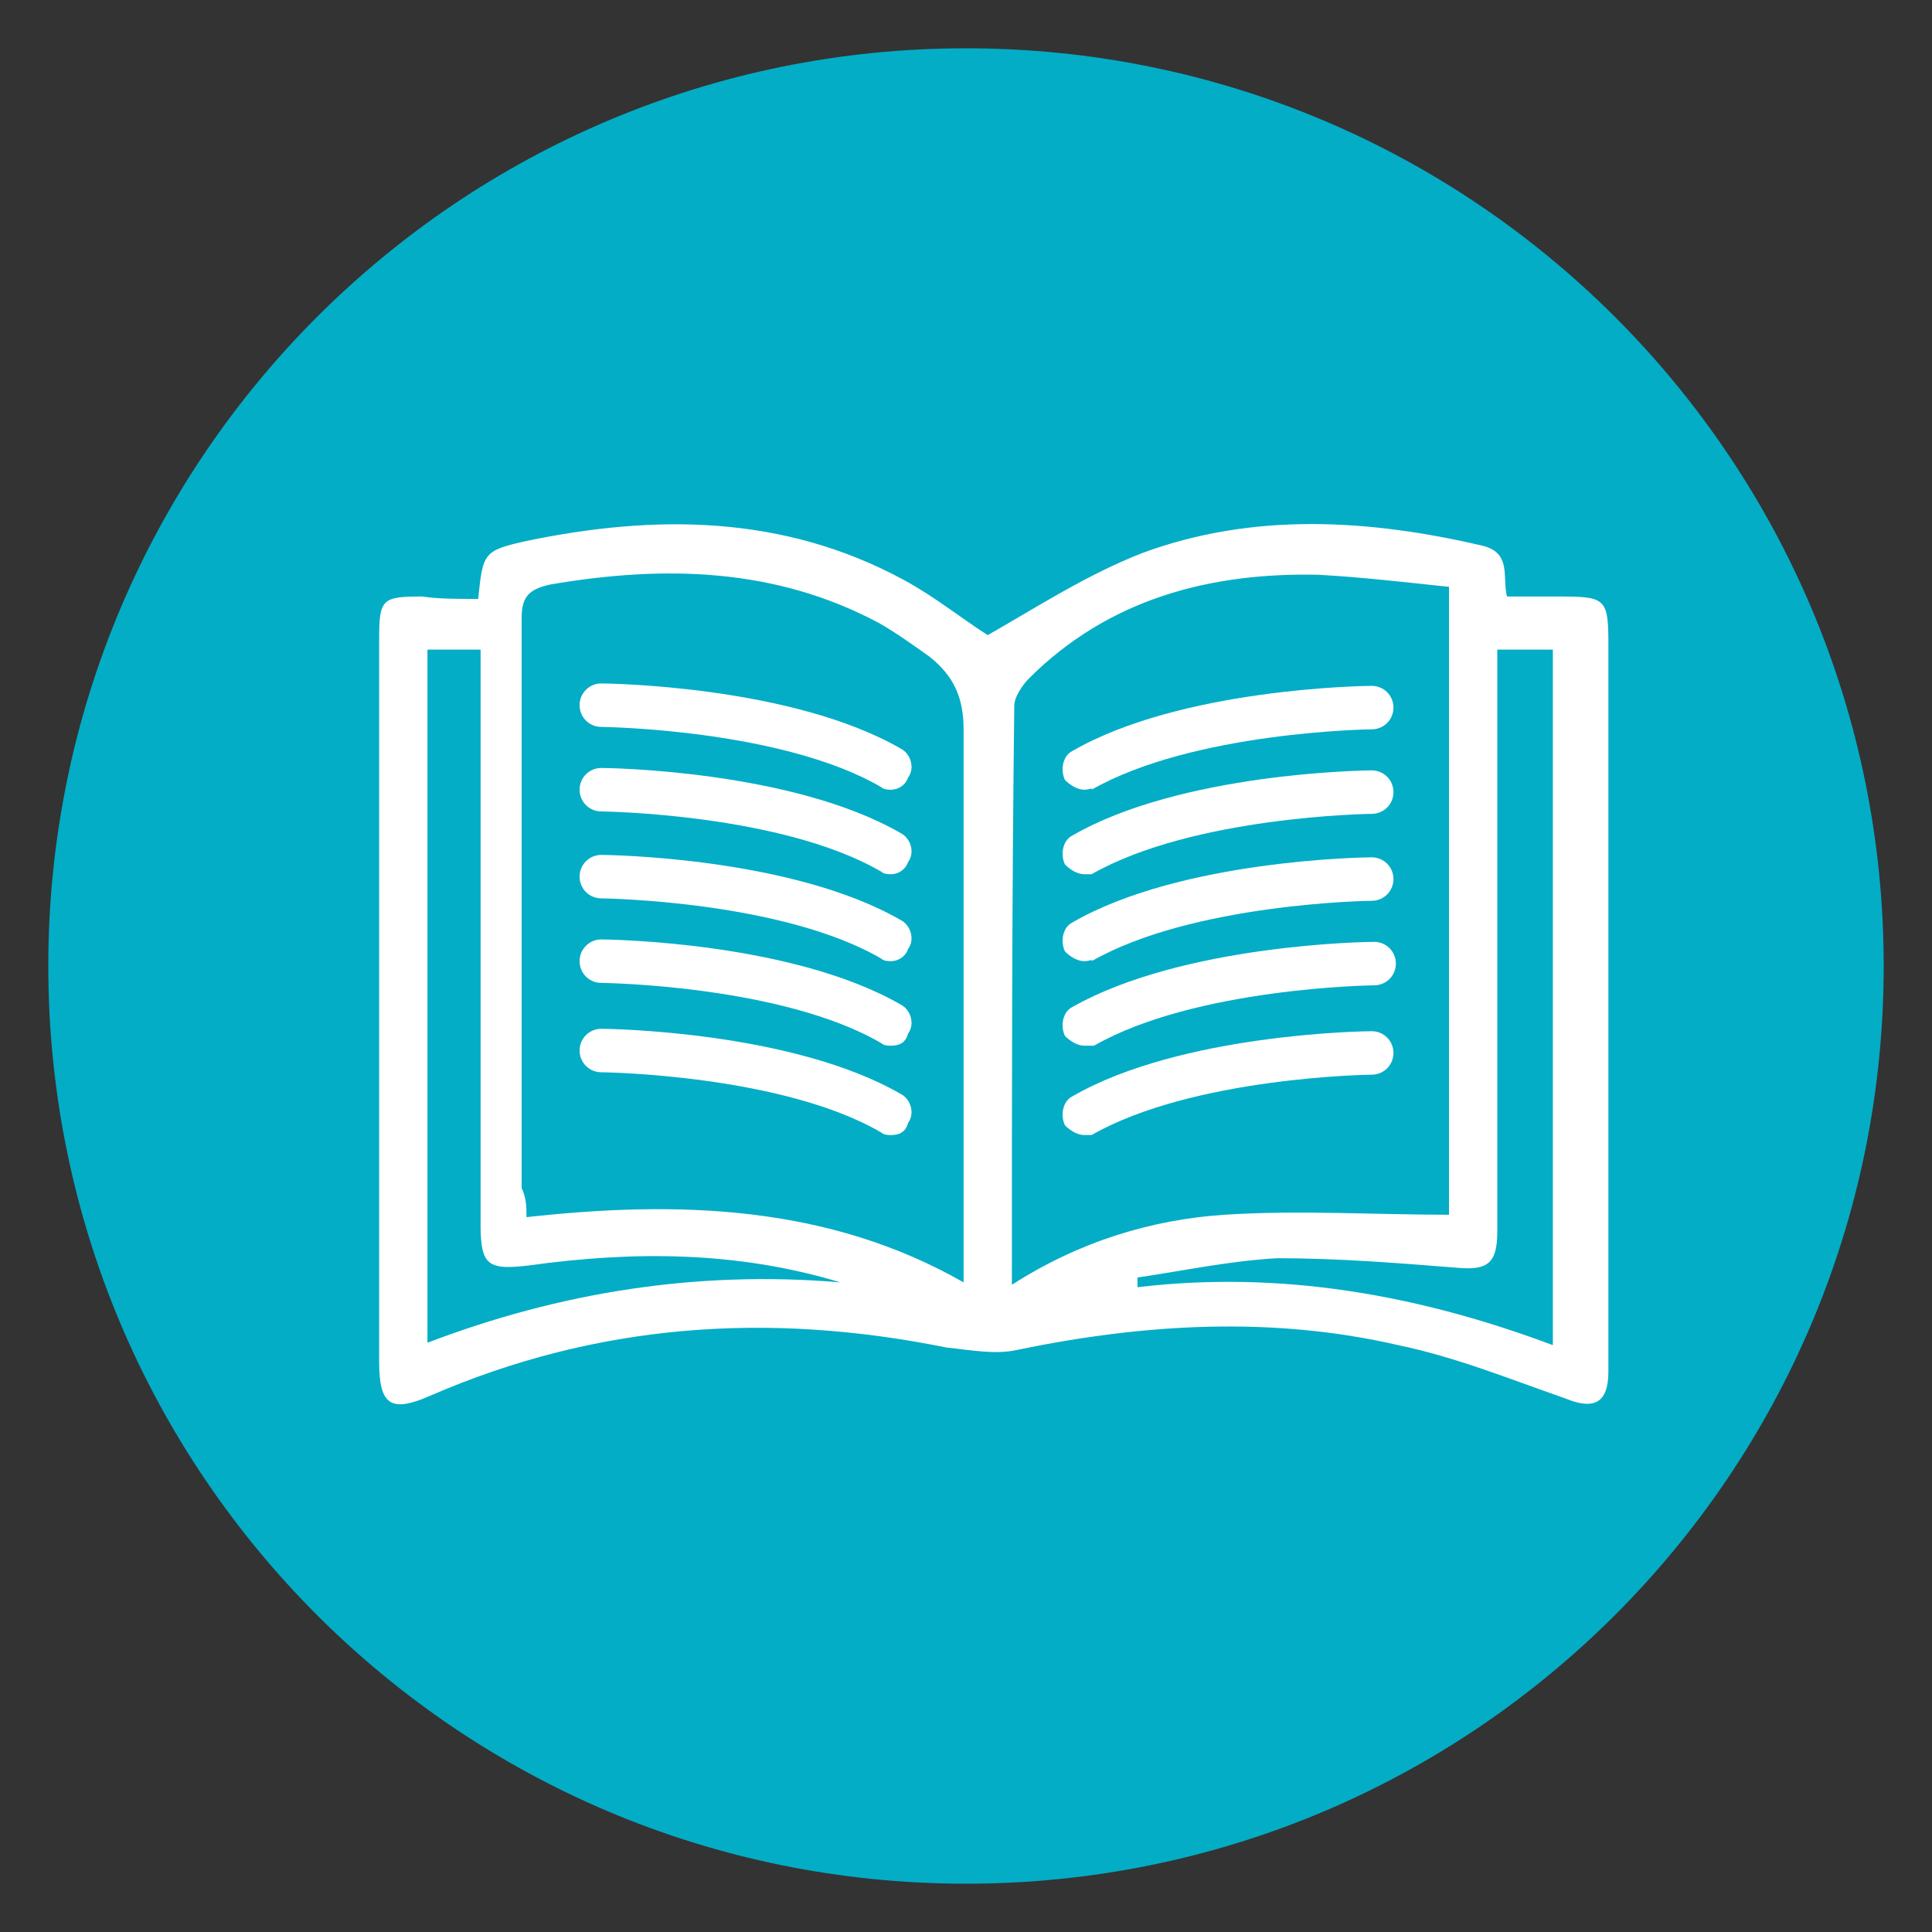
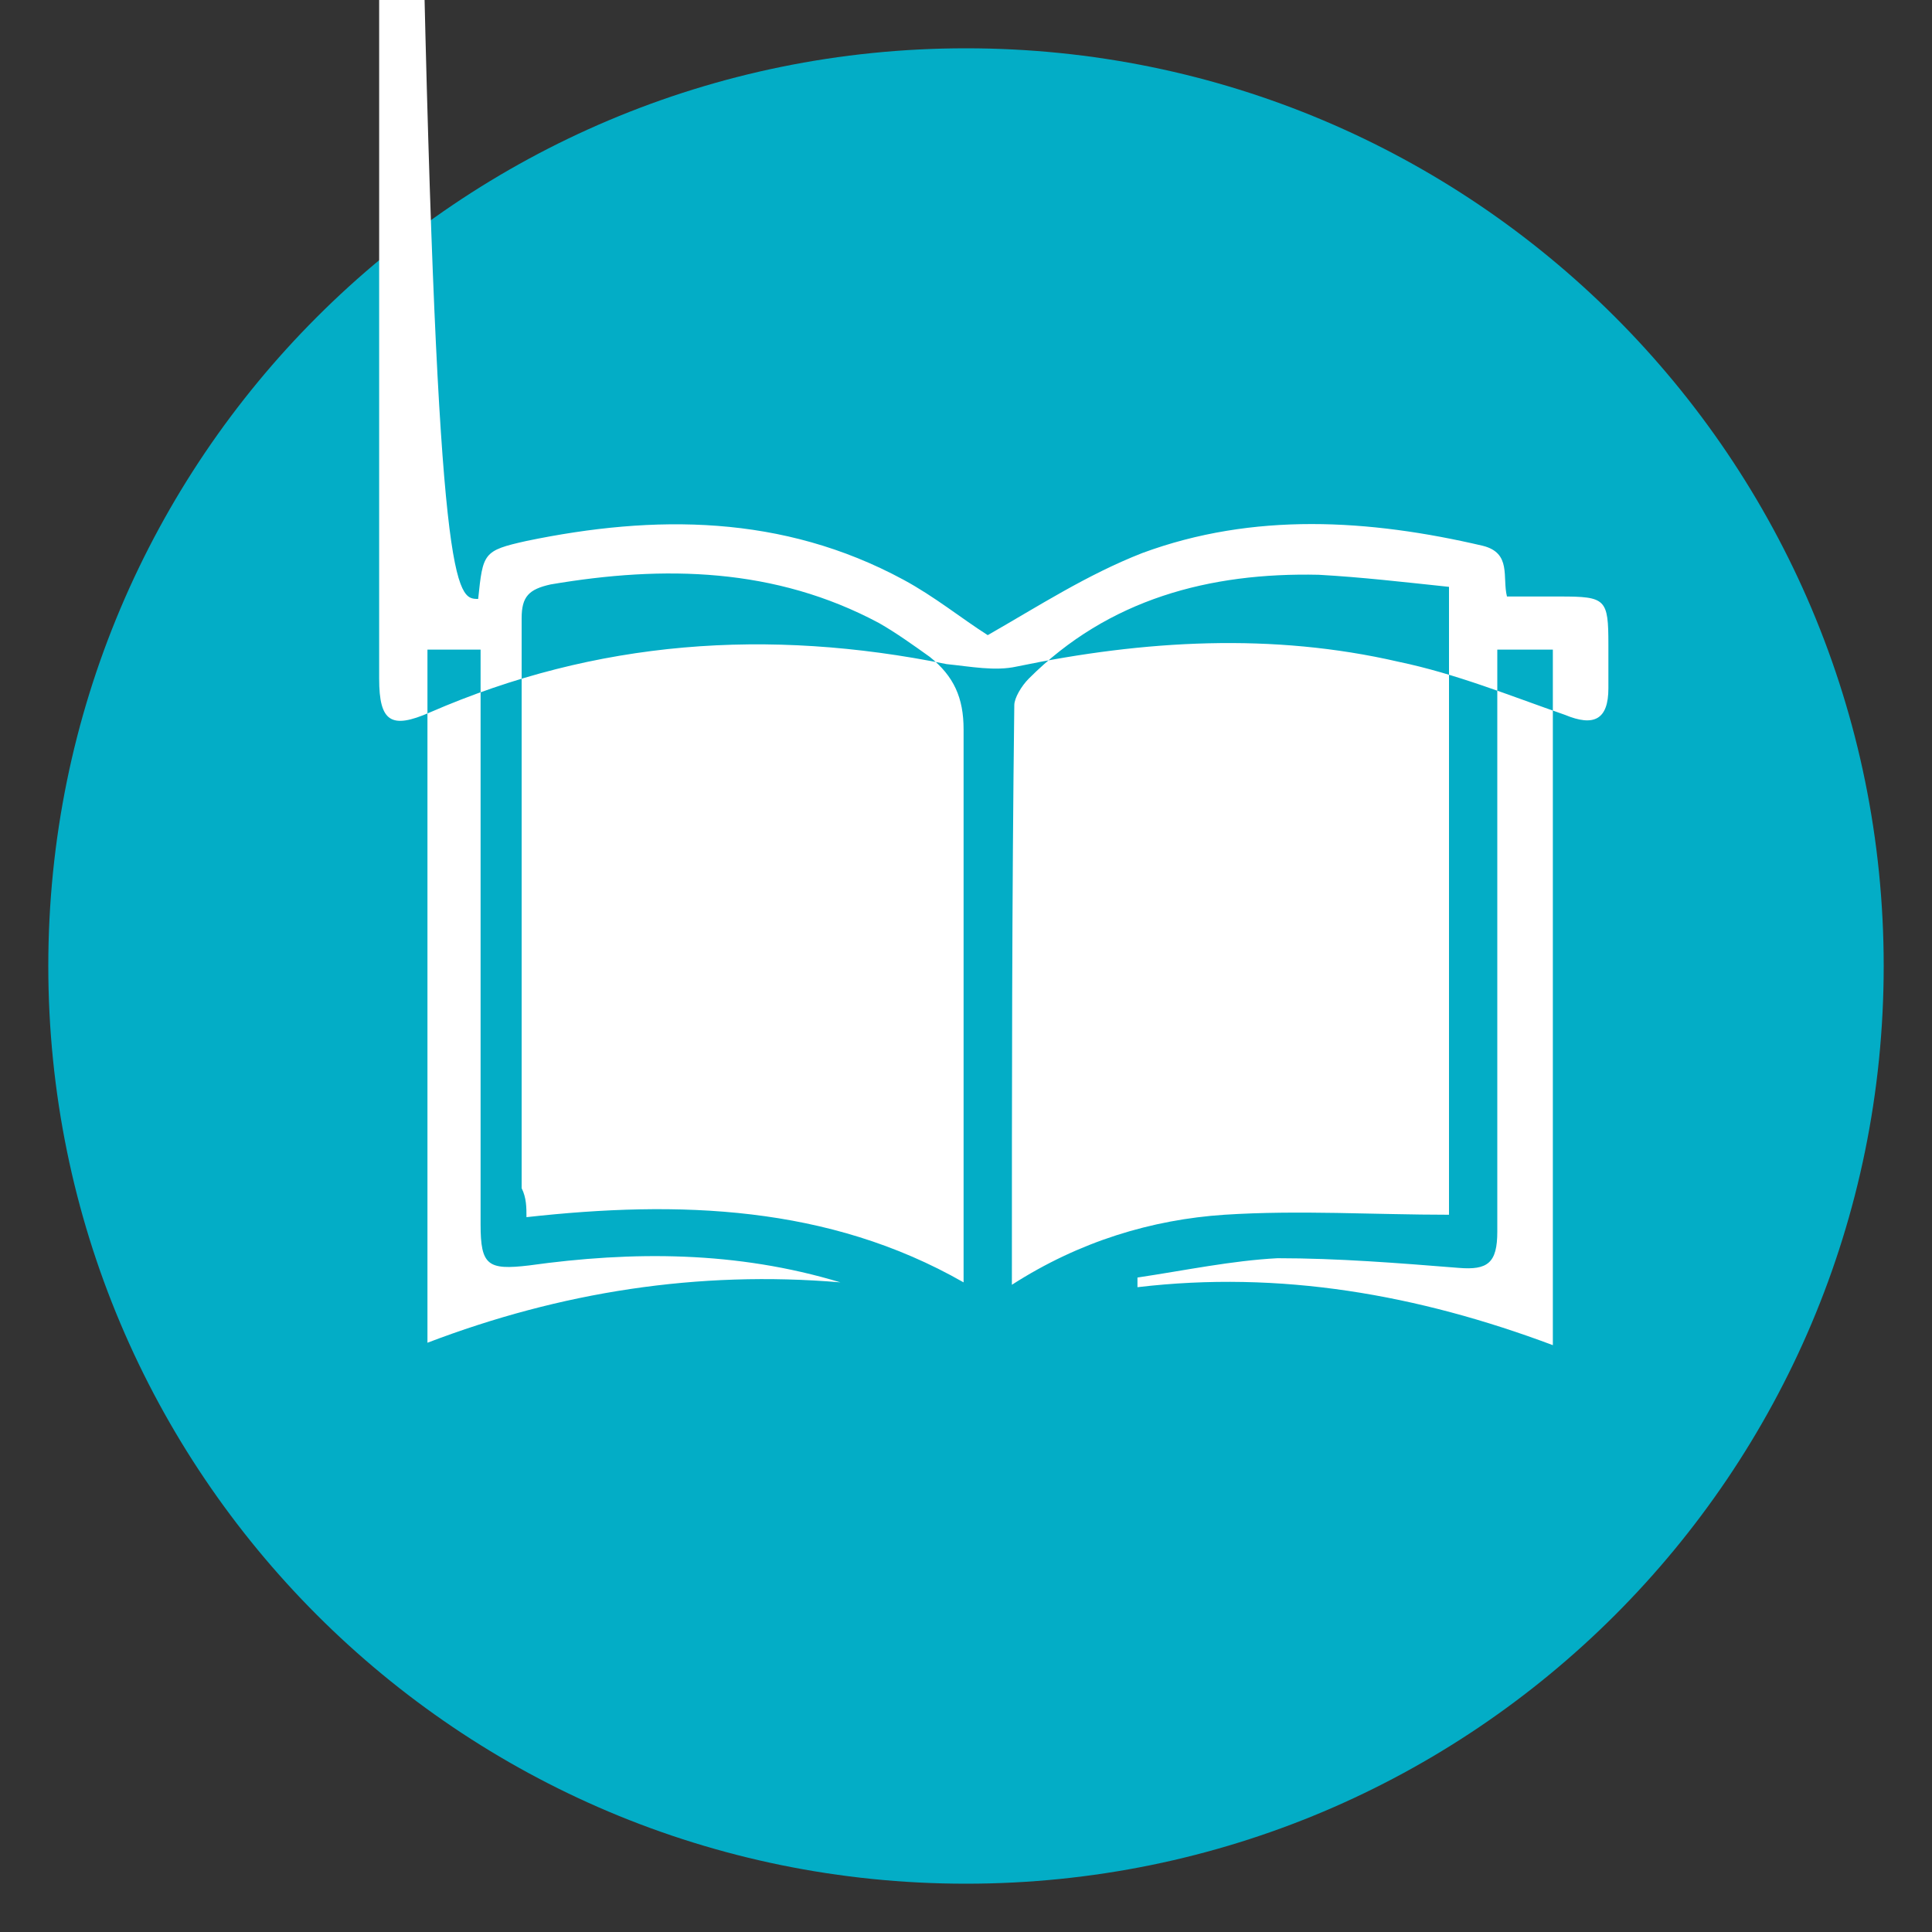
<svg xmlns="http://www.w3.org/2000/svg" version="1.1" id="Capa_1" x="0px" y="0px" viewBox="0 0 80 80" style="enable-background:new 0 0 80 80;" xml:space="preserve">
  <rect x="0" y="0" width="80" height="80" fill="#333333" stroke="none" />
  <style type="text/css">
	.st0{fill:#2255A2;}
	.st1{fill:#03ADC6;}
	.st2{fill:#FFFFFF;}
</style>
  <path class="st1" d="M78,40c0,21-17,38-38,38C19,78,2,61,2,40C2,19,19,2,40,2C61,2,78,19,78,40" />
  <g>
-     <path class="st2" d="M19.8,24.8c0.2-1.9,0.2-2,2-2.4c5.3-1.1,10.6-1.1,15.6,1.6c1.3,0.7,2.4,1.6,3.5,2.3c2.1-1.2,4.1-2.5,6.4-3.4   c4.6-1.7,9.4-1.4,14.1-0.3c1.2,0.3,0.8,1.3,1,2.1c0.7,0,1.5,0,2.2,0c1.9,0,2,0.1,2,2c0,9.4,0,18.8,0,28.3c0,0.6,0,1.2,0,1.8   c0,1.3-0.6,1.6-1.8,1.1c-2.3-0.8-4.5-1.7-6.9-2.2c-5.2-1.2-10.5-0.9-15.8,0.2c-0.9,0.2-1.9,0-2.9-0.1c-7.4-1.5-14.5-1-21.4,2   c-1.6,0.7-2.1,0.4-2.1-1.4c0-10,0-19.9,0-29.9c0-1.7,0.1-1.8,1.8-1.8C18.1,24.8,18.9,24.8,19.8,24.8 M21.8,50.4   c6.3-0.7,12.5-0.5,18.1,2.7c0-7.7,0-15.3,0-22.9c0-1.3-0.4-2.2-1.4-3c-0.7-0.5-1.4-1-2.1-1.4c-4.3-2.3-8.9-2.4-13.6-1.6   c-0.9,0.2-1.2,0.5-1.2,1.4c0,7.9,0,15.8,0,23.6C21.8,49.6,21.8,50,21.8,50.4 M41.9,53.2c2.8-1.8,5.8-2.7,8.8-2.9   c3.1-0.2,6.2,0,9.3,0v-26c-1.9-0.2-3.6-0.4-5.4-0.5c-4.5-0.1-8.7,1-12,4.3c-0.3,0.3-0.6,0.8-0.6,1.1C41.9,37.2,41.9,45.1,41.9,53.2    M47.1,52.9c0,0.1,0,0.2,0,0.4c5.9-0.7,11.6,0.3,17.2,2.4V26.9h-2.3v1.3c0,7.6,0,15.2,0,22.8c0,1.3-0.4,1.6-1.6,1.5   c-2.5-0.2-5-0.4-7.5-0.4C51,52.2,49.1,52.6,47.1,52.9 M34.8,53.1c-4.3-1.3-8.6-1.3-12.9-0.7c-1.7,0.2-2,0-2-1.7   c0-7.5,0-15.1,0-22.6v-1.2h-2.2v28.7C23.2,53.5,28.9,52.6,34.8,53.1" />
+     <path class="st2" d="M19.8,24.8c0.2-1.9,0.2-2,2-2.4c5.3-1.1,10.6-1.1,15.6,1.6c1.3,0.7,2.4,1.6,3.5,2.3c2.1-1.2,4.1-2.5,6.4-3.4   c4.6-1.7,9.4-1.4,14.1-0.3c1.2,0.3,0.8,1.3,1,2.1c0.7,0,1.5,0,2.2,0c1.9,0,2,0.1,2,2c0,0.6,0,1.2,0,1.8   c0,1.3-0.6,1.6-1.8,1.1c-2.3-0.8-4.5-1.7-6.9-2.2c-5.2-1.2-10.5-0.9-15.8,0.2c-0.9,0.2-1.9,0-2.9-0.1c-7.4-1.5-14.5-1-21.4,2   c-1.6,0.7-2.1,0.4-2.1-1.4c0-10,0-19.9,0-29.9c0-1.7,0.1-1.8,1.8-1.8C18.1,24.8,18.9,24.8,19.8,24.8 M21.8,50.4   c6.3-0.7,12.5-0.5,18.1,2.7c0-7.7,0-15.3,0-22.9c0-1.3-0.4-2.2-1.4-3c-0.7-0.5-1.4-1-2.1-1.4c-4.3-2.3-8.9-2.4-13.6-1.6   c-0.9,0.2-1.2,0.5-1.2,1.4c0,7.9,0,15.8,0,23.6C21.8,49.6,21.8,50,21.8,50.4 M41.9,53.2c2.8-1.8,5.8-2.7,8.8-2.9   c3.1-0.2,6.2,0,9.3,0v-26c-1.9-0.2-3.6-0.4-5.4-0.5c-4.5-0.1-8.7,1-12,4.3c-0.3,0.3-0.6,0.8-0.6,1.1C41.9,37.2,41.9,45.1,41.9,53.2    M47.1,52.9c0,0.1,0,0.2,0,0.4c5.9-0.7,11.6,0.3,17.2,2.4V26.9h-2.3v1.3c0,7.6,0,15.2,0,22.8c0,1.3-0.4,1.6-1.6,1.5   c-2.5-0.2-5-0.4-7.5-0.4C51,52.2,49.1,52.6,47.1,52.9 M34.8,53.1c-4.3-1.3-8.6-1.3-12.9-0.7c-1.7,0.2-2,0-2-1.7   c0-7.5,0-15.1,0-22.6v-1.2h-2.2v28.7C23.2,53.5,28.9,52.6,34.8,53.1" />
    <path class="st2" d="M36.9,32.7c-0.1,0-0.3,0-0.4-0.1c-4.1-2.4-11.5-2.5-11.6-2.5c-0.5,0-0.9-0.4-0.9-0.9c0-0.5,0.4-0.9,0.9-0.9h0   c0.3,0,7.9,0.1,12.4,2.7c0.4,0.2,0.6,0.8,0.3,1.2C37.5,32.5,37.2,32.7,36.9,32.7" />
    <path class="st2" d="M36.9,36.2c-0.1,0-0.3,0-0.4-0.1c-4.1-2.4-11.5-2.5-11.6-2.5c-0.5,0-0.9-0.4-0.9-0.9c0-0.5,0.4-0.9,0.9-0.9h0   c0.3,0,7.9,0.1,12.4,2.7c0.4,0.2,0.6,0.8,0.3,1.2C37.5,36,37.2,36.2,36.9,36.2" />
    <path class="st2" d="M36.9,39.8c-0.1,0-0.3,0-0.4-0.1c-4.1-2.4-11.5-2.5-11.6-2.5c-0.5,0-0.9-0.4-0.9-0.9c0-0.5,0.4-0.9,0.9-0.9h0   c0.3,0,7.9,0.1,12.4,2.7c0.4,0.2,0.6,0.8,0.3,1.2C37.5,39.6,37.2,39.8,36.9,39.8" />
-     <path class="st2" d="M36.9,43.3c-0.1,0-0.3,0-0.4-0.1c-4.1-2.4-11.5-2.5-11.6-2.5c-0.5,0-0.9-0.4-0.9-0.9c0-0.5,0.4-0.9,0.9-0.9h0   c0.3,0,7.9,0.1,12.4,2.7c0.4,0.2,0.6,0.8,0.3,1.2C37.5,43.2,37.2,43.3,36.9,43.3" />
-     <path class="st2" d="M36.9,47c-0.1,0-0.3,0-0.4-0.1c-4.1-2.4-11.5-2.5-11.6-2.5c-0.5,0-0.9-0.4-0.9-0.9c0-0.5,0.4-0.9,0.9-0.9h0   c0.3,0,7.9,0.1,12.4,2.7c0.4,0.2,0.6,0.8,0.3,1.2C37.5,46.9,37.2,47,36.9,47" />
-     <path class="st2" d="M44.9,32.7c-0.3,0-0.6-0.2-0.8-0.4c-0.2-0.4-0.1-1,0.3-1.2c4.5-2.6,12.1-2.7,12.4-2.7h0c0.5,0,0.9,0.4,0.9,0.9   c0,0.5-0.4,0.9-0.9,0.9c-0.1,0-7.4,0.1-11.6,2.5C45.3,32.6,45.1,32.7,44.9,32.7" />
    <path class="st2" d="M44.9,36.2c-0.3,0-0.6-0.2-0.8-0.4c-0.2-0.4-0.1-1,0.3-1.2c4.5-2.6,12.1-2.7,12.4-2.7h0c0.5,0,0.9,0.4,0.9,0.9   c0,0.5-0.4,0.9-0.9,0.9c-0.1,0-7.4,0.1-11.6,2.5C45.3,36.2,45.1,36.2,44.9,36.2" />
-     <path class="st2" d="M44.9,39.8c-0.3,0-0.6-0.2-0.8-0.4c-0.2-0.4-0.1-1,0.3-1.2c4.5-2.6,12.1-2.7,12.4-2.7h0c0.5,0,0.9,0.4,0.9,0.9   c0,0.5-0.4,0.9-0.9,0.9c-0.1,0-7.4,0.1-11.6,2.5C45.3,39.7,45.1,39.8,44.9,39.8" />
-     <path class="st2" d="M44.9,43.3c-0.3,0-0.6-0.2-0.8-0.4c-0.2-0.4-0.1-1,0.3-1.2C49,39.1,56.6,39,56.9,39h0c0.5,0,0.9,0.4,0.9,0.9   c0,0.5-0.4,0.9-0.9,0.9c-0.1,0-7.4,0.1-11.6,2.5C45.3,43.3,45.1,43.3,44.9,43.3" />
    <path class="st2" d="M44.9,47c-0.3,0-0.6-0.2-0.8-0.4c-0.2-0.4-0.1-1,0.3-1.2c4.5-2.6,12.1-2.7,12.4-2.7h0c0.5,0,0.9,0.4,0.9,0.9   c0,0.5-0.4,0.9-0.9,0.9c-0.1,0-7.4,0.1-11.6,2.5C45.3,47,45.1,47,44.9,47" />
  </g>
</svg>